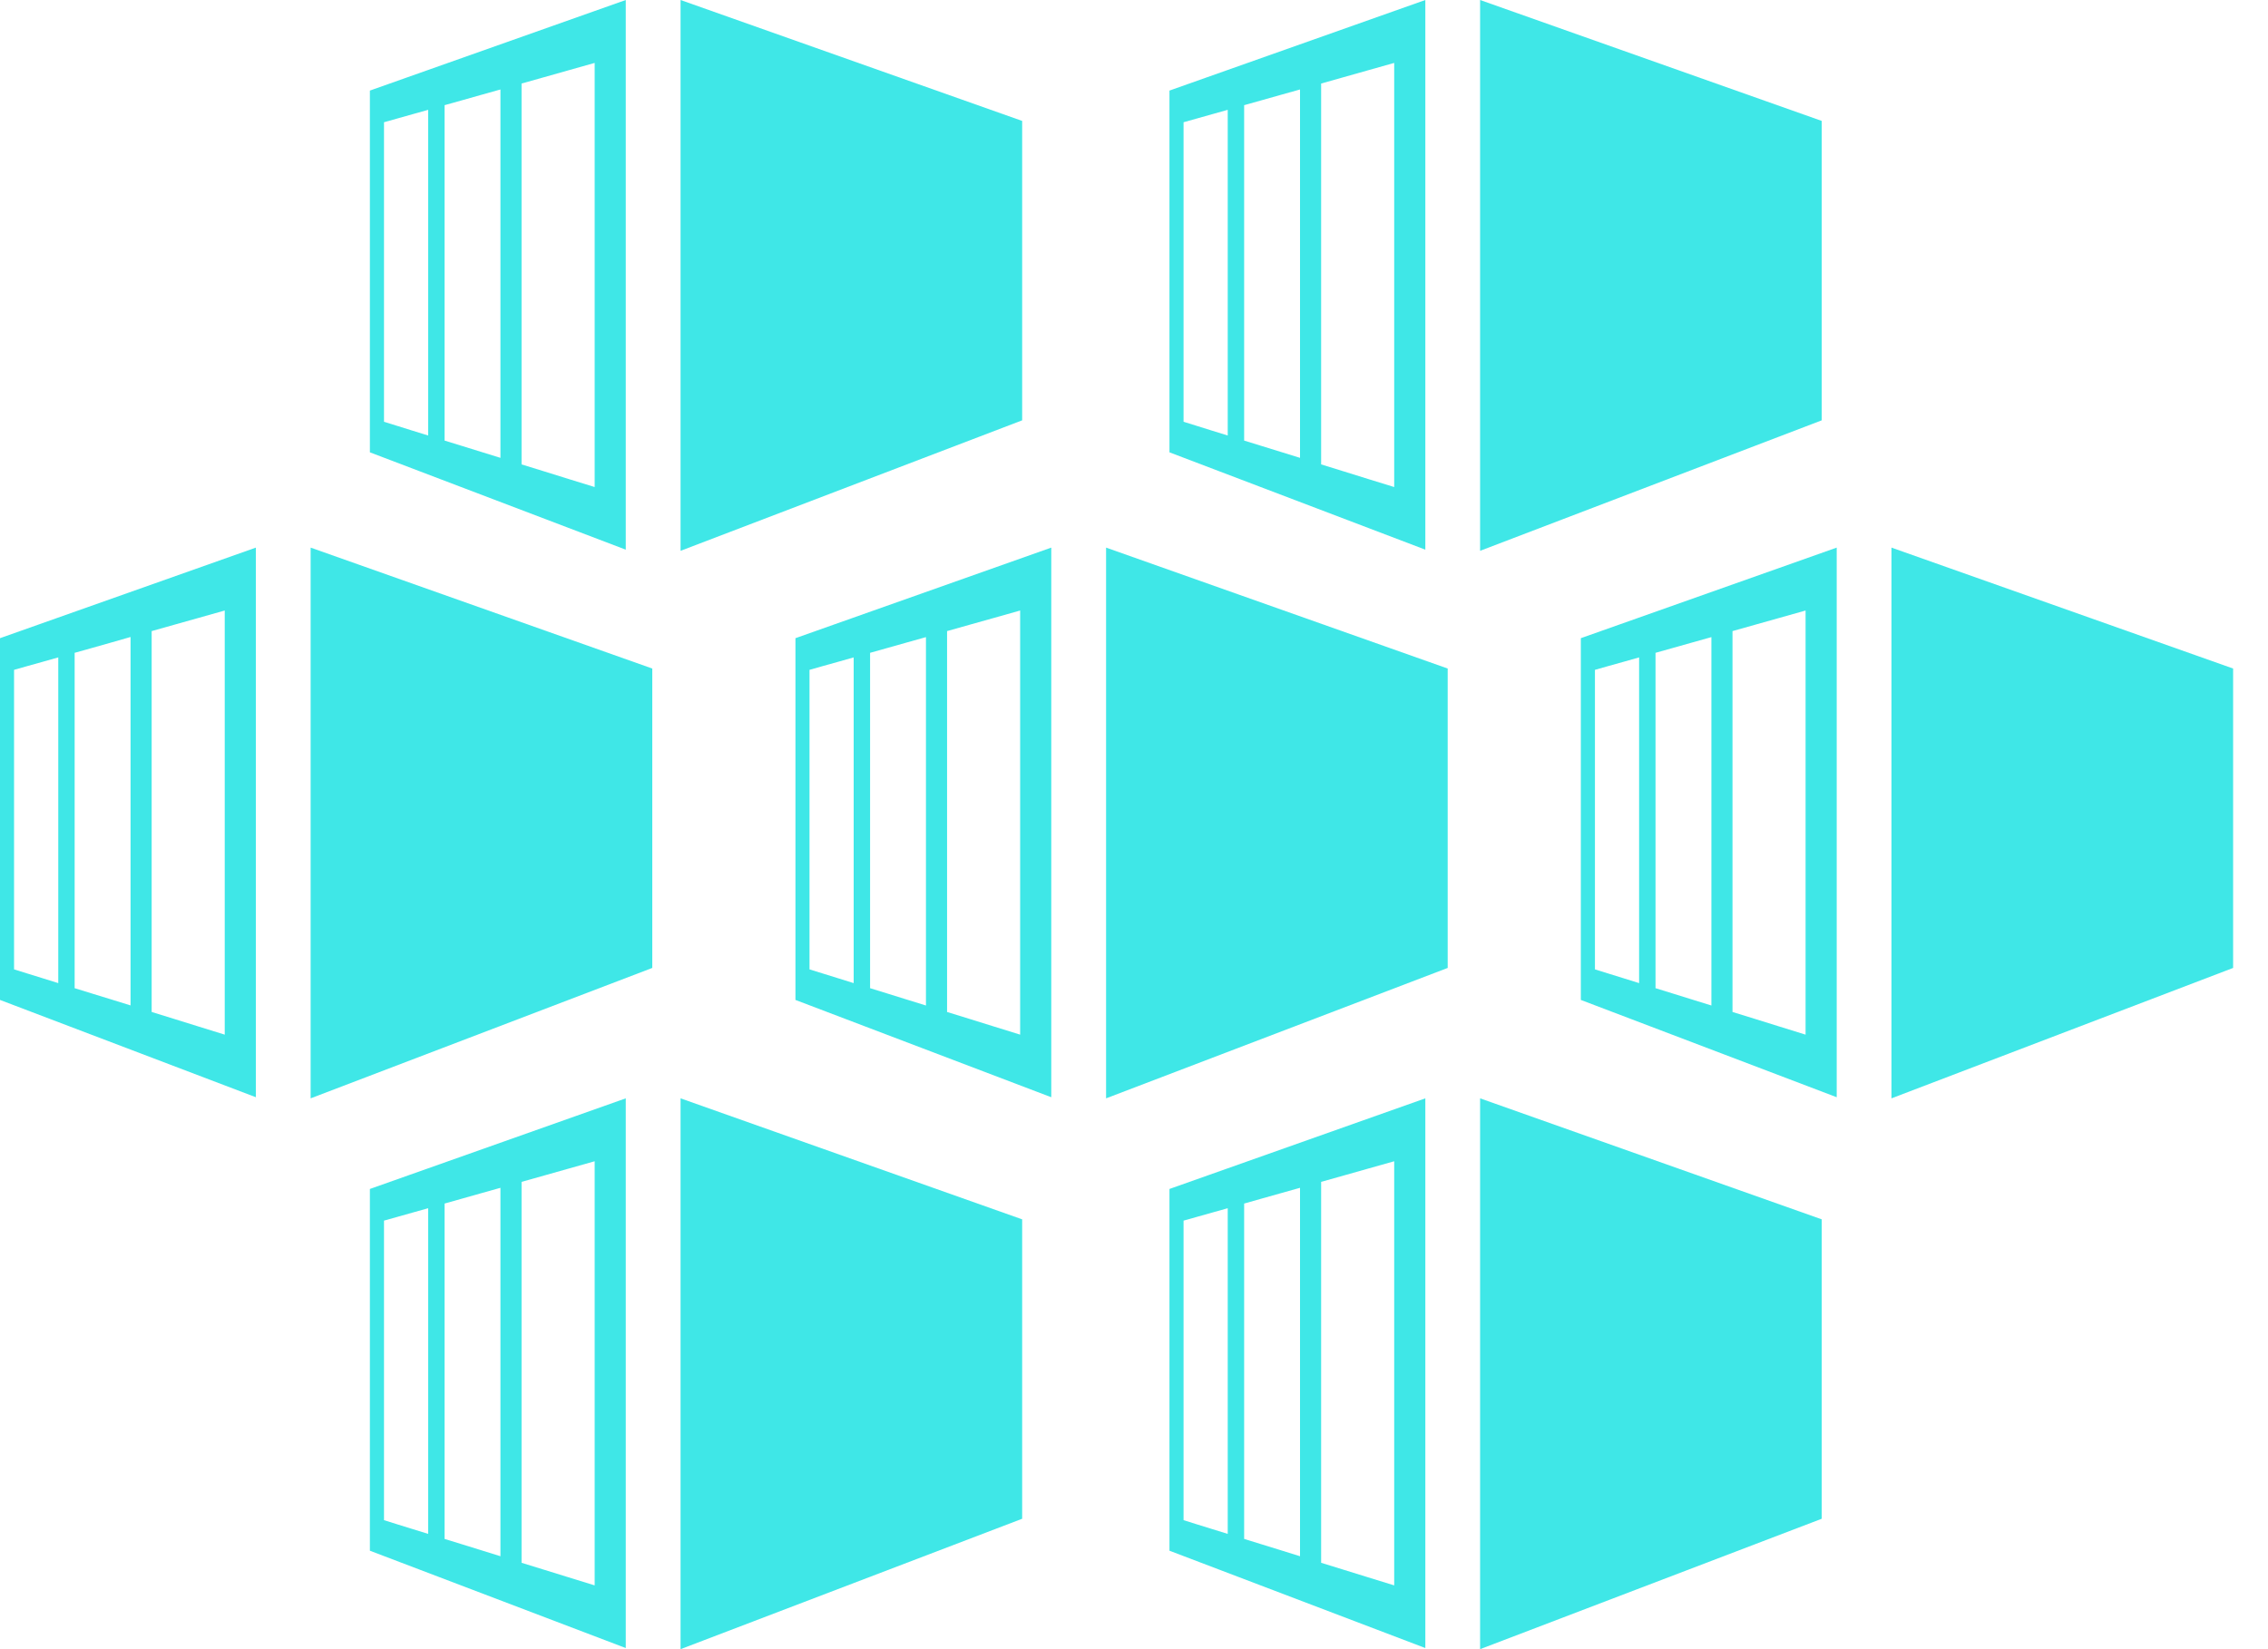
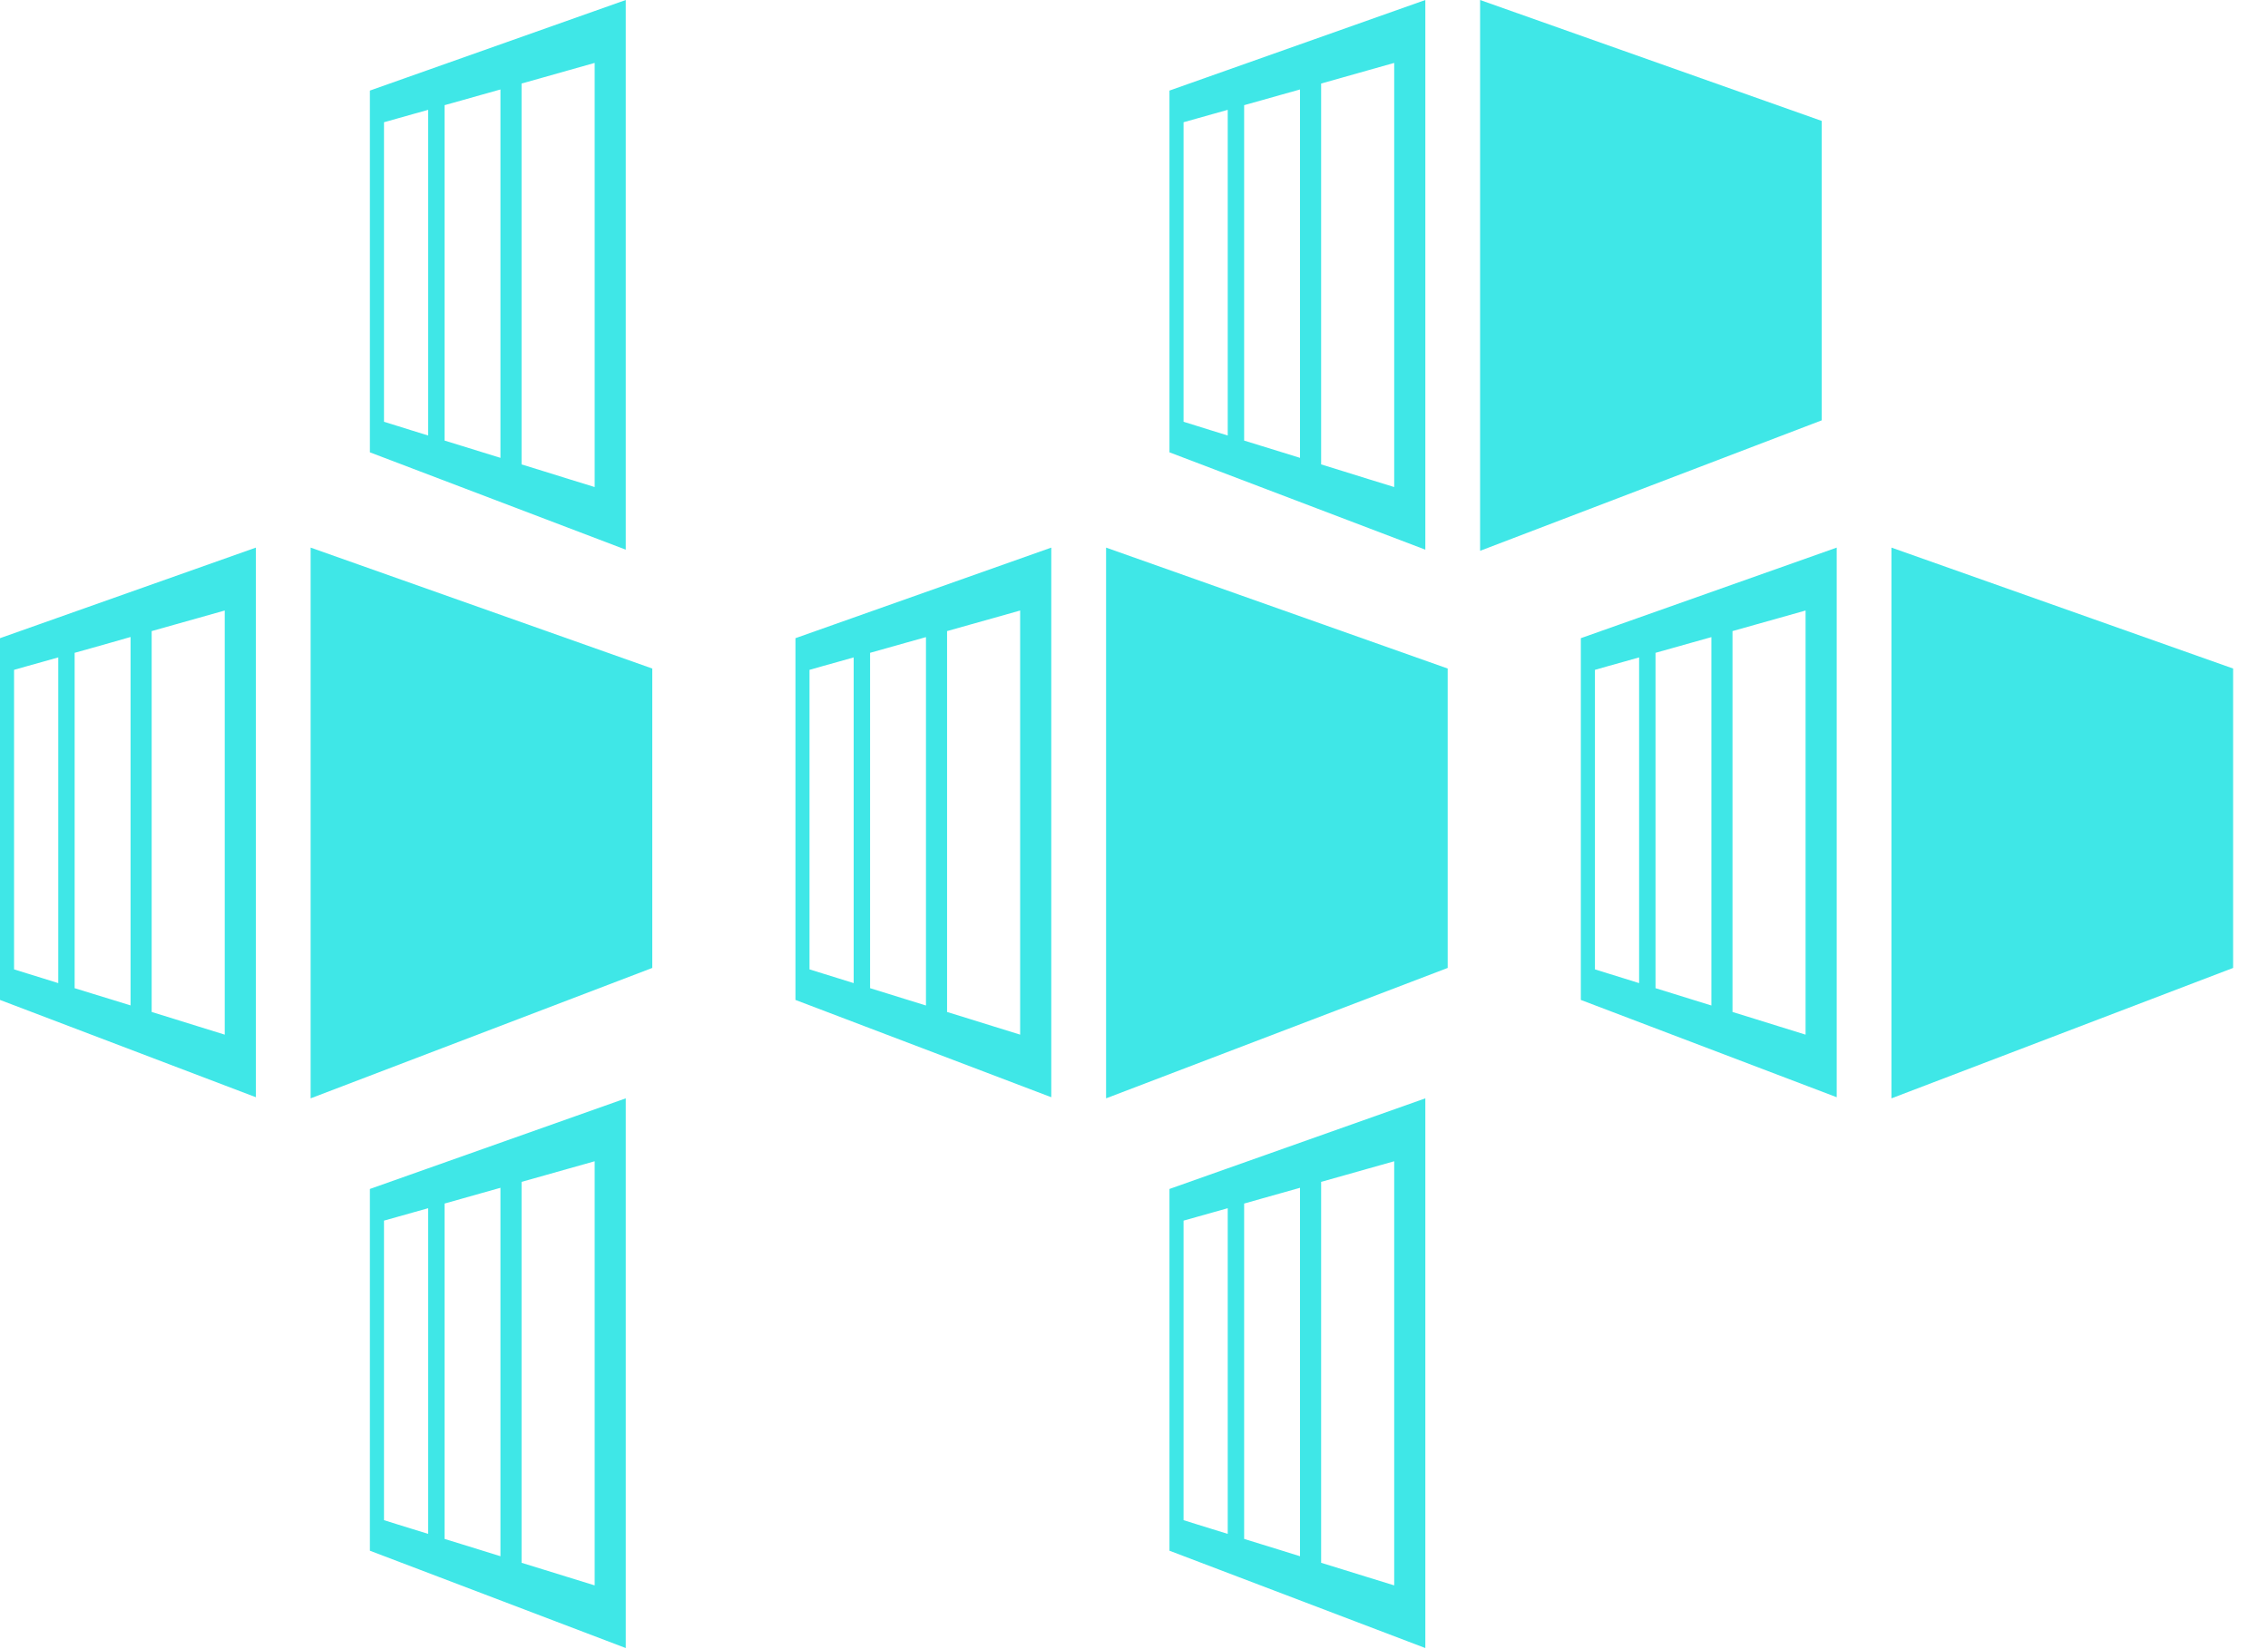
<svg xmlns="http://www.w3.org/2000/svg" width="55" height="40" viewBox="0 0 55 40" fill="none">
-   <path d="M24.788 10.195L16.504 13.36V0L24.788 2.933V10.195Z" fill="#3FE7E7" />
  <path d="M8.97 2.197V10.971L15.175 13.332V0L8.97 2.197ZM9.65 10.335L9.312 10.23V2.965L9.65 2.87L10.005 2.77L10.383 2.664V10.563L10.005 10.446L9.65 10.335ZM11.206 10.817L10.781 10.686V2.551L11.206 2.432L11.655 2.305L12.136 2.17V11.105L11.655 10.956L11.206 10.817ZM13.199 11.434L12.648 11.264V2.026L13.199 1.871L13.786 1.705L14.421 1.526V11.813L13.786 11.617L13.199 11.434Z" fill="#3FE7E7" />
  <path d="M44.178 10.195L35.893 13.36V0L44.178 2.933V10.195Z" fill="#3FE7E7" />
  <path d="M28.36 2.197V10.971L34.565 13.332V0L28.36 2.197ZM29.04 10.335L28.702 10.23V2.965L29.04 2.87L29.395 2.77L29.773 2.664V10.563L29.395 10.446L29.04 10.335ZM30.595 10.817L30.171 10.686V2.551L30.595 2.432L31.045 2.305L31.526 2.17V11.105L31.045 10.956L30.595 10.817ZM32.588 11.434L32.038 11.264V2.026L32.588 1.871L33.175 1.705L33.81 1.526V11.813L33.175 11.617L32.588 11.434Z" fill="#3FE7E7" />
-   <path d="M24.788 36.837L16.504 40V26.64L24.788 29.575V36.837Z" fill="#3FE7E7" />
  <path d="M8.97 28.838V37.612L15.175 39.973V26.64L8.97 28.838ZM9.65 36.977L9.312 36.871V29.606L9.65 29.511L10.005 29.411L10.383 29.305V37.204L10.005 37.087L9.65 36.977ZM11.206 37.457L10.781 37.326V29.192L11.206 29.072L11.655 28.945L12.136 28.81V37.746L11.655 37.596L11.206 37.457ZM13.199 38.075L12.648 37.905V28.666L13.199 28.511L13.786 28.345L14.421 28.166V38.453L13.786 38.257L13.199 38.075Z" fill="#3FE7E7" />
-   <path d="M44.178 36.837L35.893 40V26.64L44.178 29.575V36.837Z" fill="#3FE7E7" />
  <path d="M28.36 28.838V37.612L34.565 39.973V26.64L28.36 28.838ZM29.04 36.977L28.702 36.871V29.606L29.04 29.511L29.395 29.411L29.773 29.305V37.204L29.395 37.087L29.04 36.977ZM30.595 37.457L30.171 37.326V29.192L30.595 29.072L31.045 28.945L31.526 28.81V37.746L31.045 37.596L30.595 37.457ZM32.588 38.075L32.038 37.905V28.666L32.588 28.511L33.175 28.345L33.81 28.166V38.453L33.175 38.257L32.588 38.075Z" fill="#3FE7E7" />
  <path d="M35.107 23.477L26.823 26.64V13.282L35.107 16.215V23.477Z" fill="#3FE7E7" />
  <path d="M19.29 15.479V24.253L25.494 26.613V13.282L19.29 15.479ZM19.969 23.617L19.631 23.512V16.247L19.969 16.151L20.324 16.052L20.702 15.945V23.845L20.324 23.727L19.969 23.617ZM21.524 24.099L21.1 23.968V15.834L21.524 15.715L21.974 15.588L22.455 15.453V24.388L21.974 24.239L21.524 24.099ZM23.517 24.715L22.967 24.545V15.307L23.517 15.152L24.105 14.987L24.739 14.808V25.095L24.105 24.898L23.517 24.715Z" fill="#3FE7E7" />
  <path d="M15.818 23.477L7.533 26.64V13.282L15.818 16.215V23.477Z" fill="#3FE7E7" />
  <path d="M0 15.479V24.253L6.205 26.613V13.282L0 15.479ZM0.679 23.617L0.341 23.512V16.247L0.679 16.151L1.034 16.052L1.413 15.945V23.845L1.034 23.727L0.679 23.617ZM2.235 24.099L1.81 23.968V15.834L2.235 15.715L2.684 15.588L3.166 15.45V24.386L2.685 24.237L2.235 24.099ZM4.228 24.715L3.678 24.545V15.307L4.228 15.152L4.815 14.987L5.45 14.808V25.095L4.815 24.898L4.228 24.715Z" fill="#3FE7E7" />
  <path d="M54.154 23.477L45.869 26.64V13.282L54.154 16.215V23.477Z" fill="#3FE7E7" />
  <path d="M38.336 15.479V24.253L44.541 26.613V13.282L38.336 15.479ZM39.016 23.617L38.678 23.512V16.247L39.016 16.151L39.371 16.052L39.749 15.945V23.845L39.371 23.727L39.016 23.617ZM40.571 24.099L40.147 23.968V15.834L40.571 15.715L41.021 15.588L41.502 15.453V24.388L41.021 24.239L40.571 24.099ZM42.564 24.715L42.014 24.545V15.307L42.564 15.152L43.151 14.987L43.786 14.808V25.095L43.151 24.898L42.564 24.715Z" fill="#3FE7E7" />
</svg>